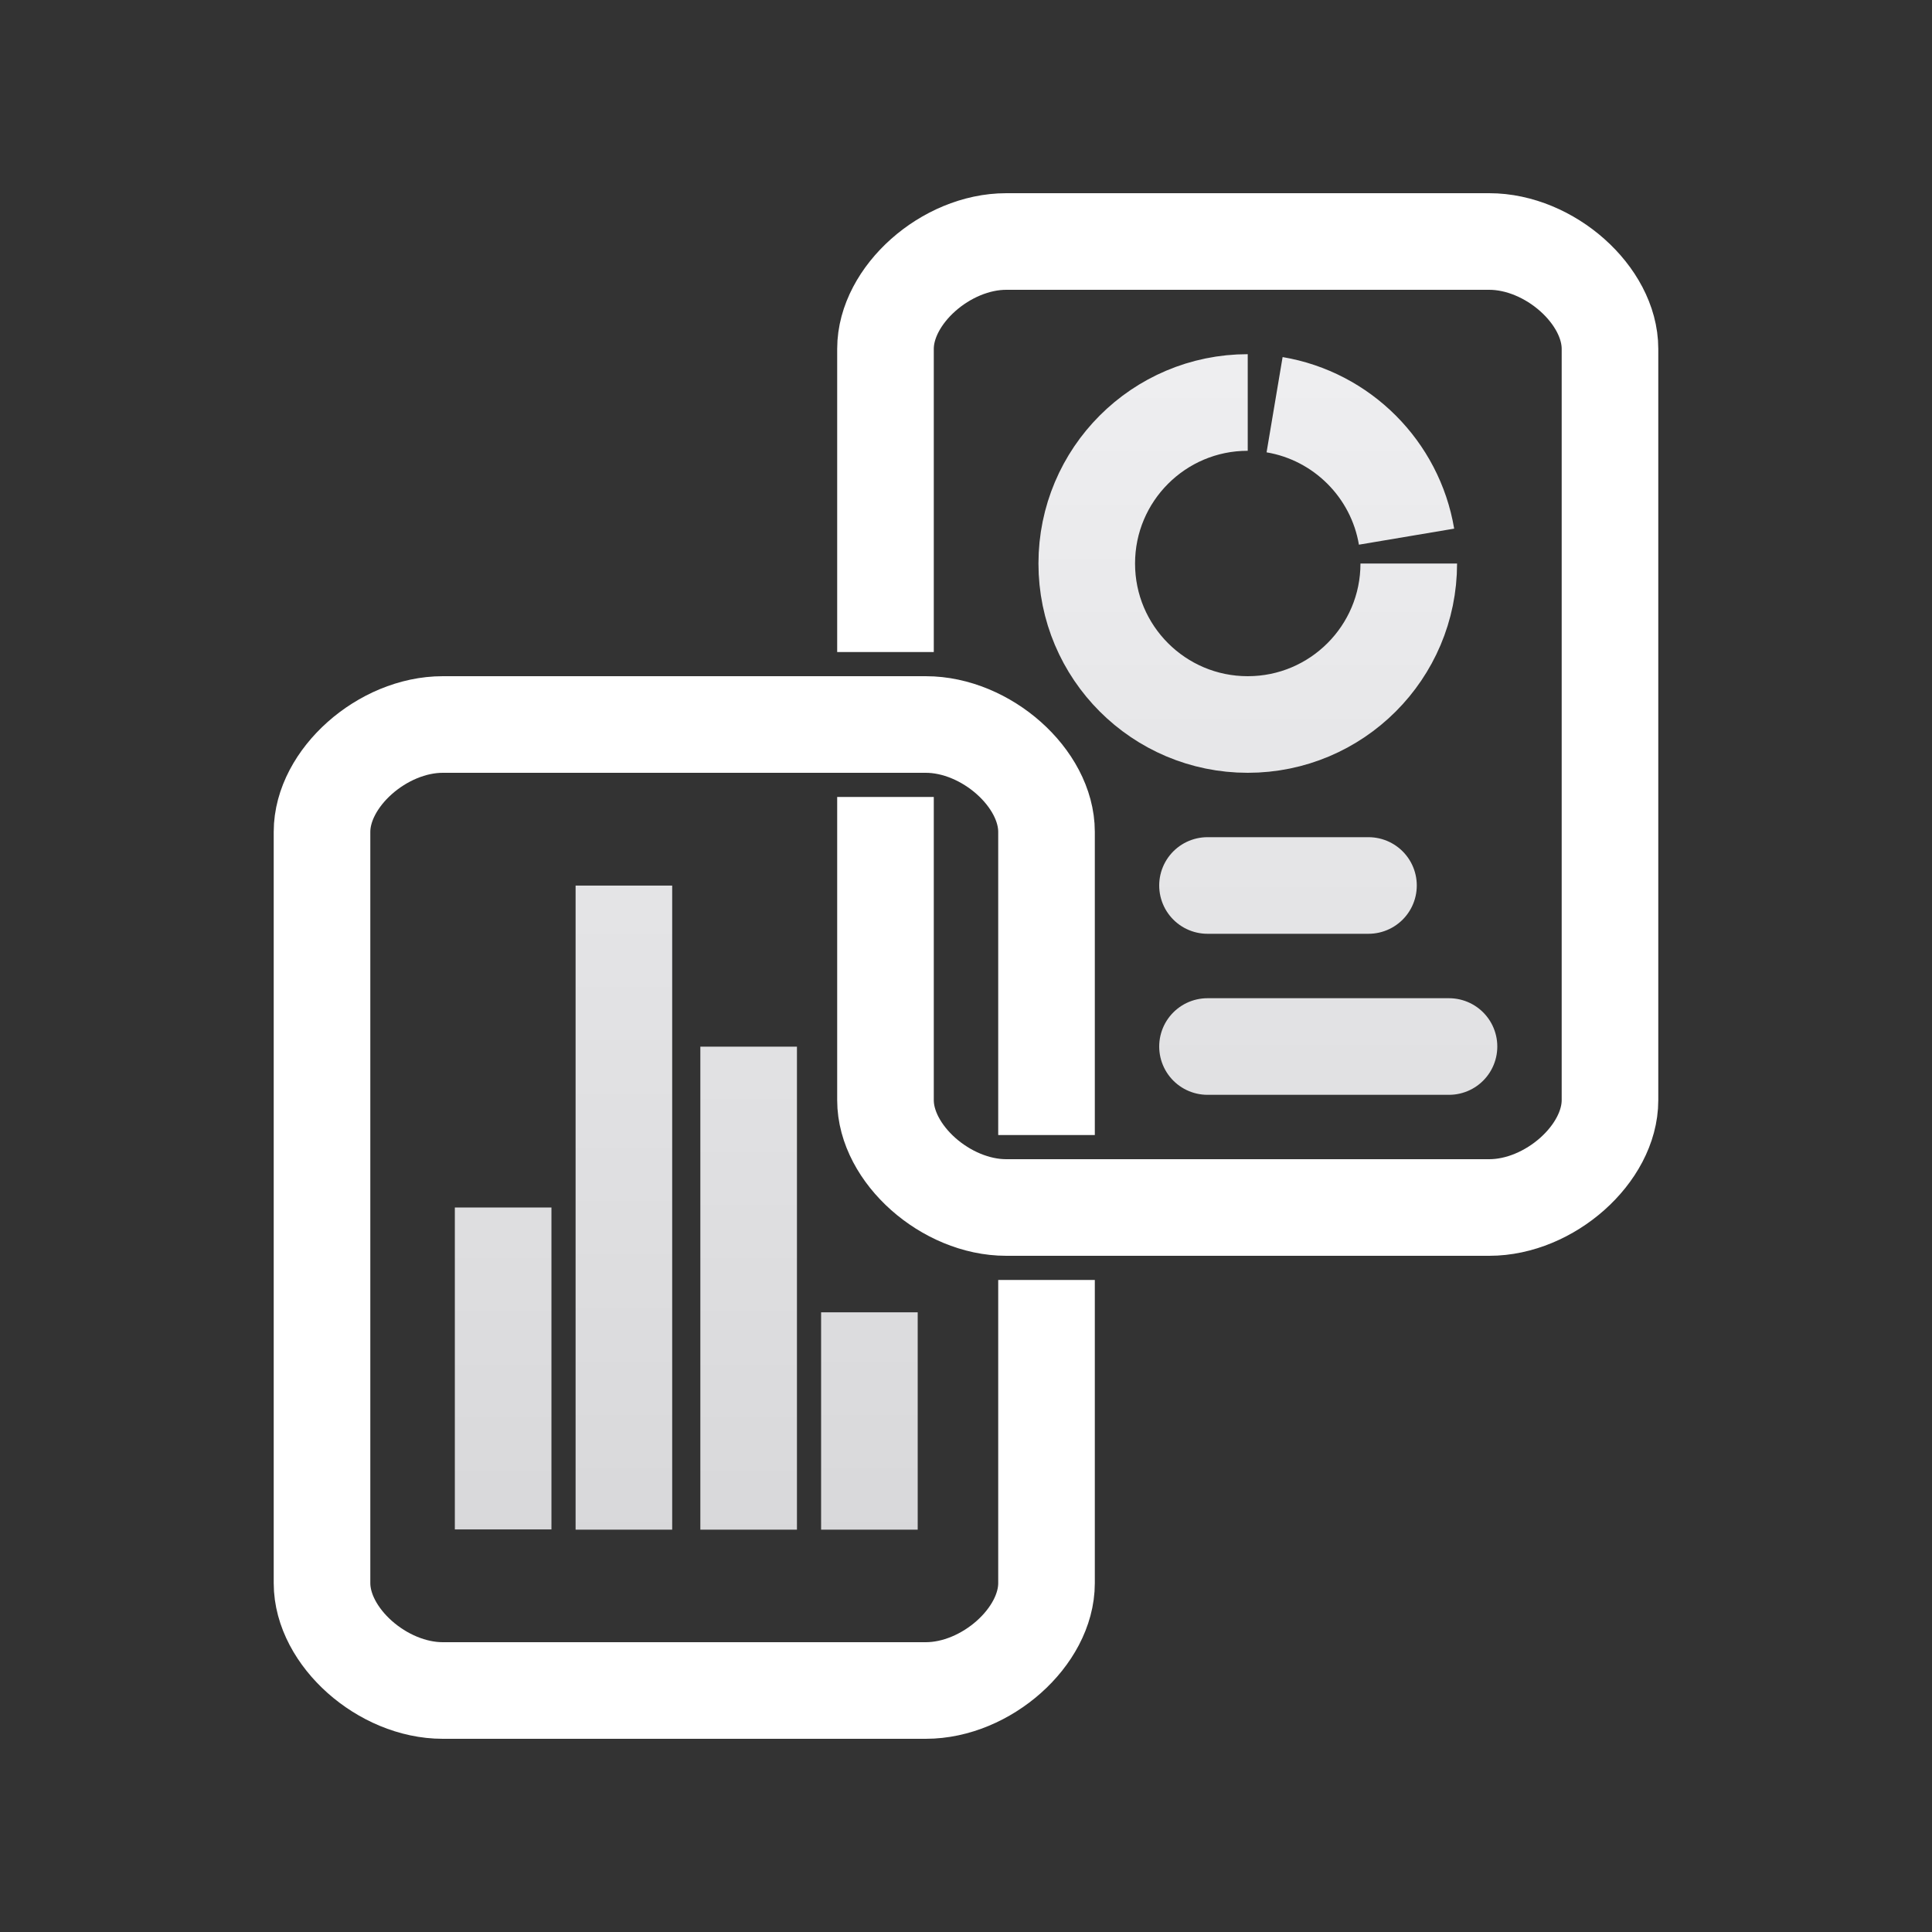
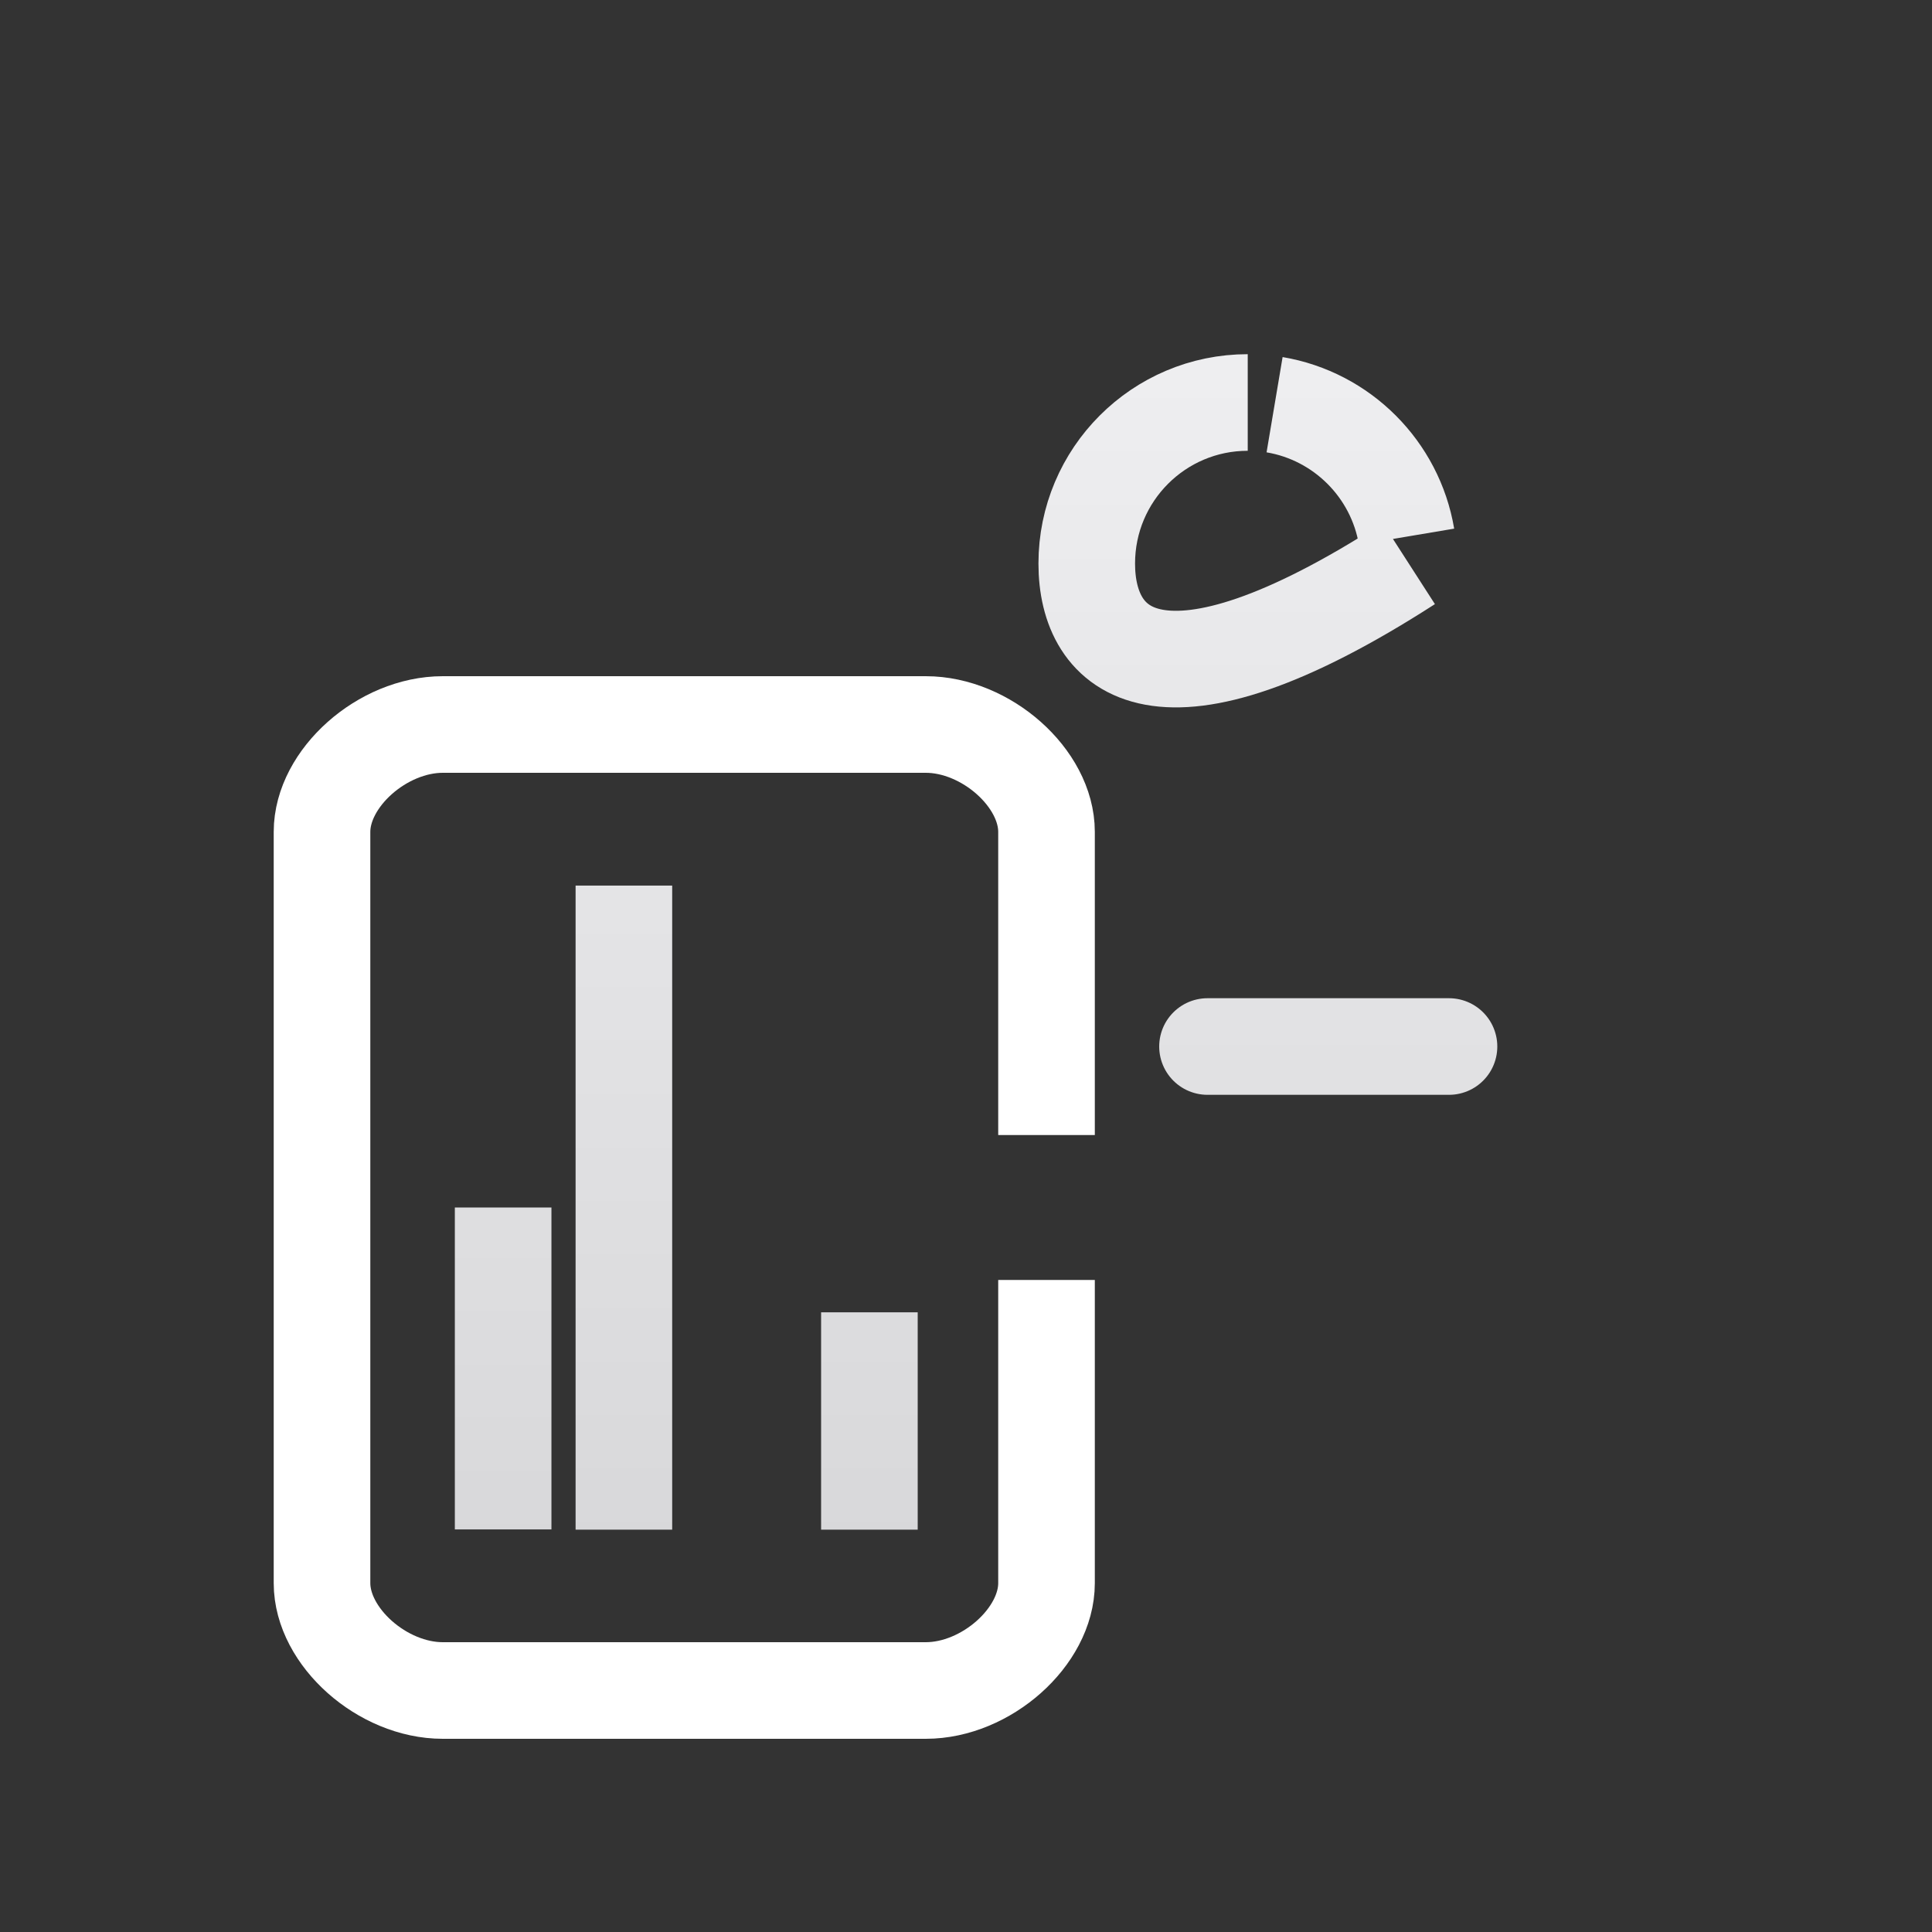
<svg xmlns="http://www.w3.org/2000/svg" fill="none" height="100%" overflow="visible" preserveAspectRatio="none" style="display: block;" viewBox="0 0 40 40" width="100%">
  <rect x="0" y="0" width="40" height="40" fill="#333333" stroke="none" />
  <g id="40/combined reporting_two tone gradient">
    <path d="M21.667 26.5L21.667 32.778C21.667 33.889 20.417 35 19.167 35L9.167 35C7.917 35 6.667 33.889 6.667 32.778L6.667 17.222C6.667 16.111 7.917 15 9.167 15L19.167 15C20.417 15 21.667 16.111 21.667 17.222L21.667 23.5" id="Bottom Paper Cropped" stroke="white" stroke-width="2" />
-     <path d="M18.333 13.5L18.333 7.222C18.333 6.111 19.583 5 20.833 5L30.833 5C32.083 5 33.333 6.111 33.333 7.222V22.778C33.333 23.889 32.083 25 30.833 25H20.833C19.583 25 18.333 23.889 18.333 22.778V16.5" id="Top Paper Cropped" stroke="white" stroke-width="2" />
    <g id="Pie Chart + Text">
      <path d="M25 21.667L30 21.667" id="Bottom Text" stroke="url(#paint0_linear_0_2685)" stroke-linecap="round" stroke-width="2" />
-       <path d="M25 18.333L28.333 18.333" id="Top Text" stroke="url(#paint1_linear_0_2685)" stroke-linecap="round" stroke-width="2" />
-       <path d="M29.167 11.667C29.167 13.508 27.674 15 25.833 15C23.992 15 22.5 13.508 22.5 11.667C22.5 9.826 23.992 8.333 25.833 8.333M26.389 8.379C27.785 8.614 28.886 9.715 29.121 11.111" id="Pie Chart" stroke="url(#paint2_linear_0_2685)" stroke-width="2" />
+       <path d="M29.167 11.667C23.992 15 22.5 13.508 22.5 11.667C22.5 9.826 23.992 8.333 25.833 8.333M26.389 8.379C27.785 8.614 28.886 9.715 29.121 11.111" id="Pie Chart" stroke="url(#paint2_linear_0_2685)" stroke-width="2" />
    </g>
    <g id="Bar Graph">
      <path d="M10.417 31.665V25" id="Vector 32" stroke="url(#paint3_linear_0_2685)" stroke-width="2" />
-       <path d="M15.5 31.67V21.67" id="Vector 34" stroke="url(#paint4_linear_0_2685)" stroke-width="2" />
      <path d="M12.917 31.67V18.335" id="Vector 33" stroke="url(#paint5_linear_0_2685)" stroke-width="2" />
      <path d="M18 31.67V27.17" id="Vector 35" stroke="url(#paint6_linear_0_2685)" stroke-width="2" />
    </g>
  </g>
  <defs>
    <linearGradient gradientUnits="userSpaceOnUse" id="paint0_linear_0_2685" x1="27.5" x2="27.5" y1="-14.667" y2="51.333">
      <stop stop-color="#F2F2F4" />
      <stop offset="1" stop-color="#D4D4D6" />
    </linearGradient>
    <linearGradient gradientUnits="userSpaceOnUse" id="paint1_linear_0_2685" x1="26.667" x2="26.667" y1="-11.333" y2="54.667">
      <stop stop-color="#F2F2F4" />
      <stop offset="1" stop-color="#D4D4D6" />
    </linearGradient>
    <linearGradient gradientUnits="userSpaceOnUse" id="paint2_linear_0_2685" x1="25.833" x2="25.833" y1="3.25" y2="36.5">
      <stop stop-color="#F2F2F4" />
      <stop offset="1" stop-color="#D4D4D6" />
    </linearGradient>
    <linearGradient gradientUnits="userSpaceOnUse" id="paint3_linear_0_2685" x1="10.917" x2="10.917" y1="3.5" y2="36.5">
      <stop stop-color="#F2F2F4" />
      <stop offset="1" stop-color="#D4D4D6" />
    </linearGradient>
    <linearGradient gradientUnits="userSpaceOnUse" id="paint4_linear_0_2685" x1="16" x2="16" y1="3.5" y2="36.5">
      <stop stop-color="#F2F2F4" />
      <stop offset="1" stop-color="#D4D4D6" />
    </linearGradient>
    <linearGradient gradientUnits="userSpaceOnUse" id="paint5_linear_0_2685" x1="13.417" x2="13.417" y1="3.25" y2="36.5">
      <stop stop-color="#F2F2F4" />
      <stop offset="1" stop-color="#D4D4D6" />
    </linearGradient>
    <linearGradient gradientUnits="userSpaceOnUse" id="paint6_linear_0_2685" x1="18.5" x2="18.5" y1="3.25" y2="36.5">
      <stop stop-color="#F2F2F4" />
      <stop offset="1" stop-color="#D4D4D6" />
    </linearGradient>
  </defs>
</svg>